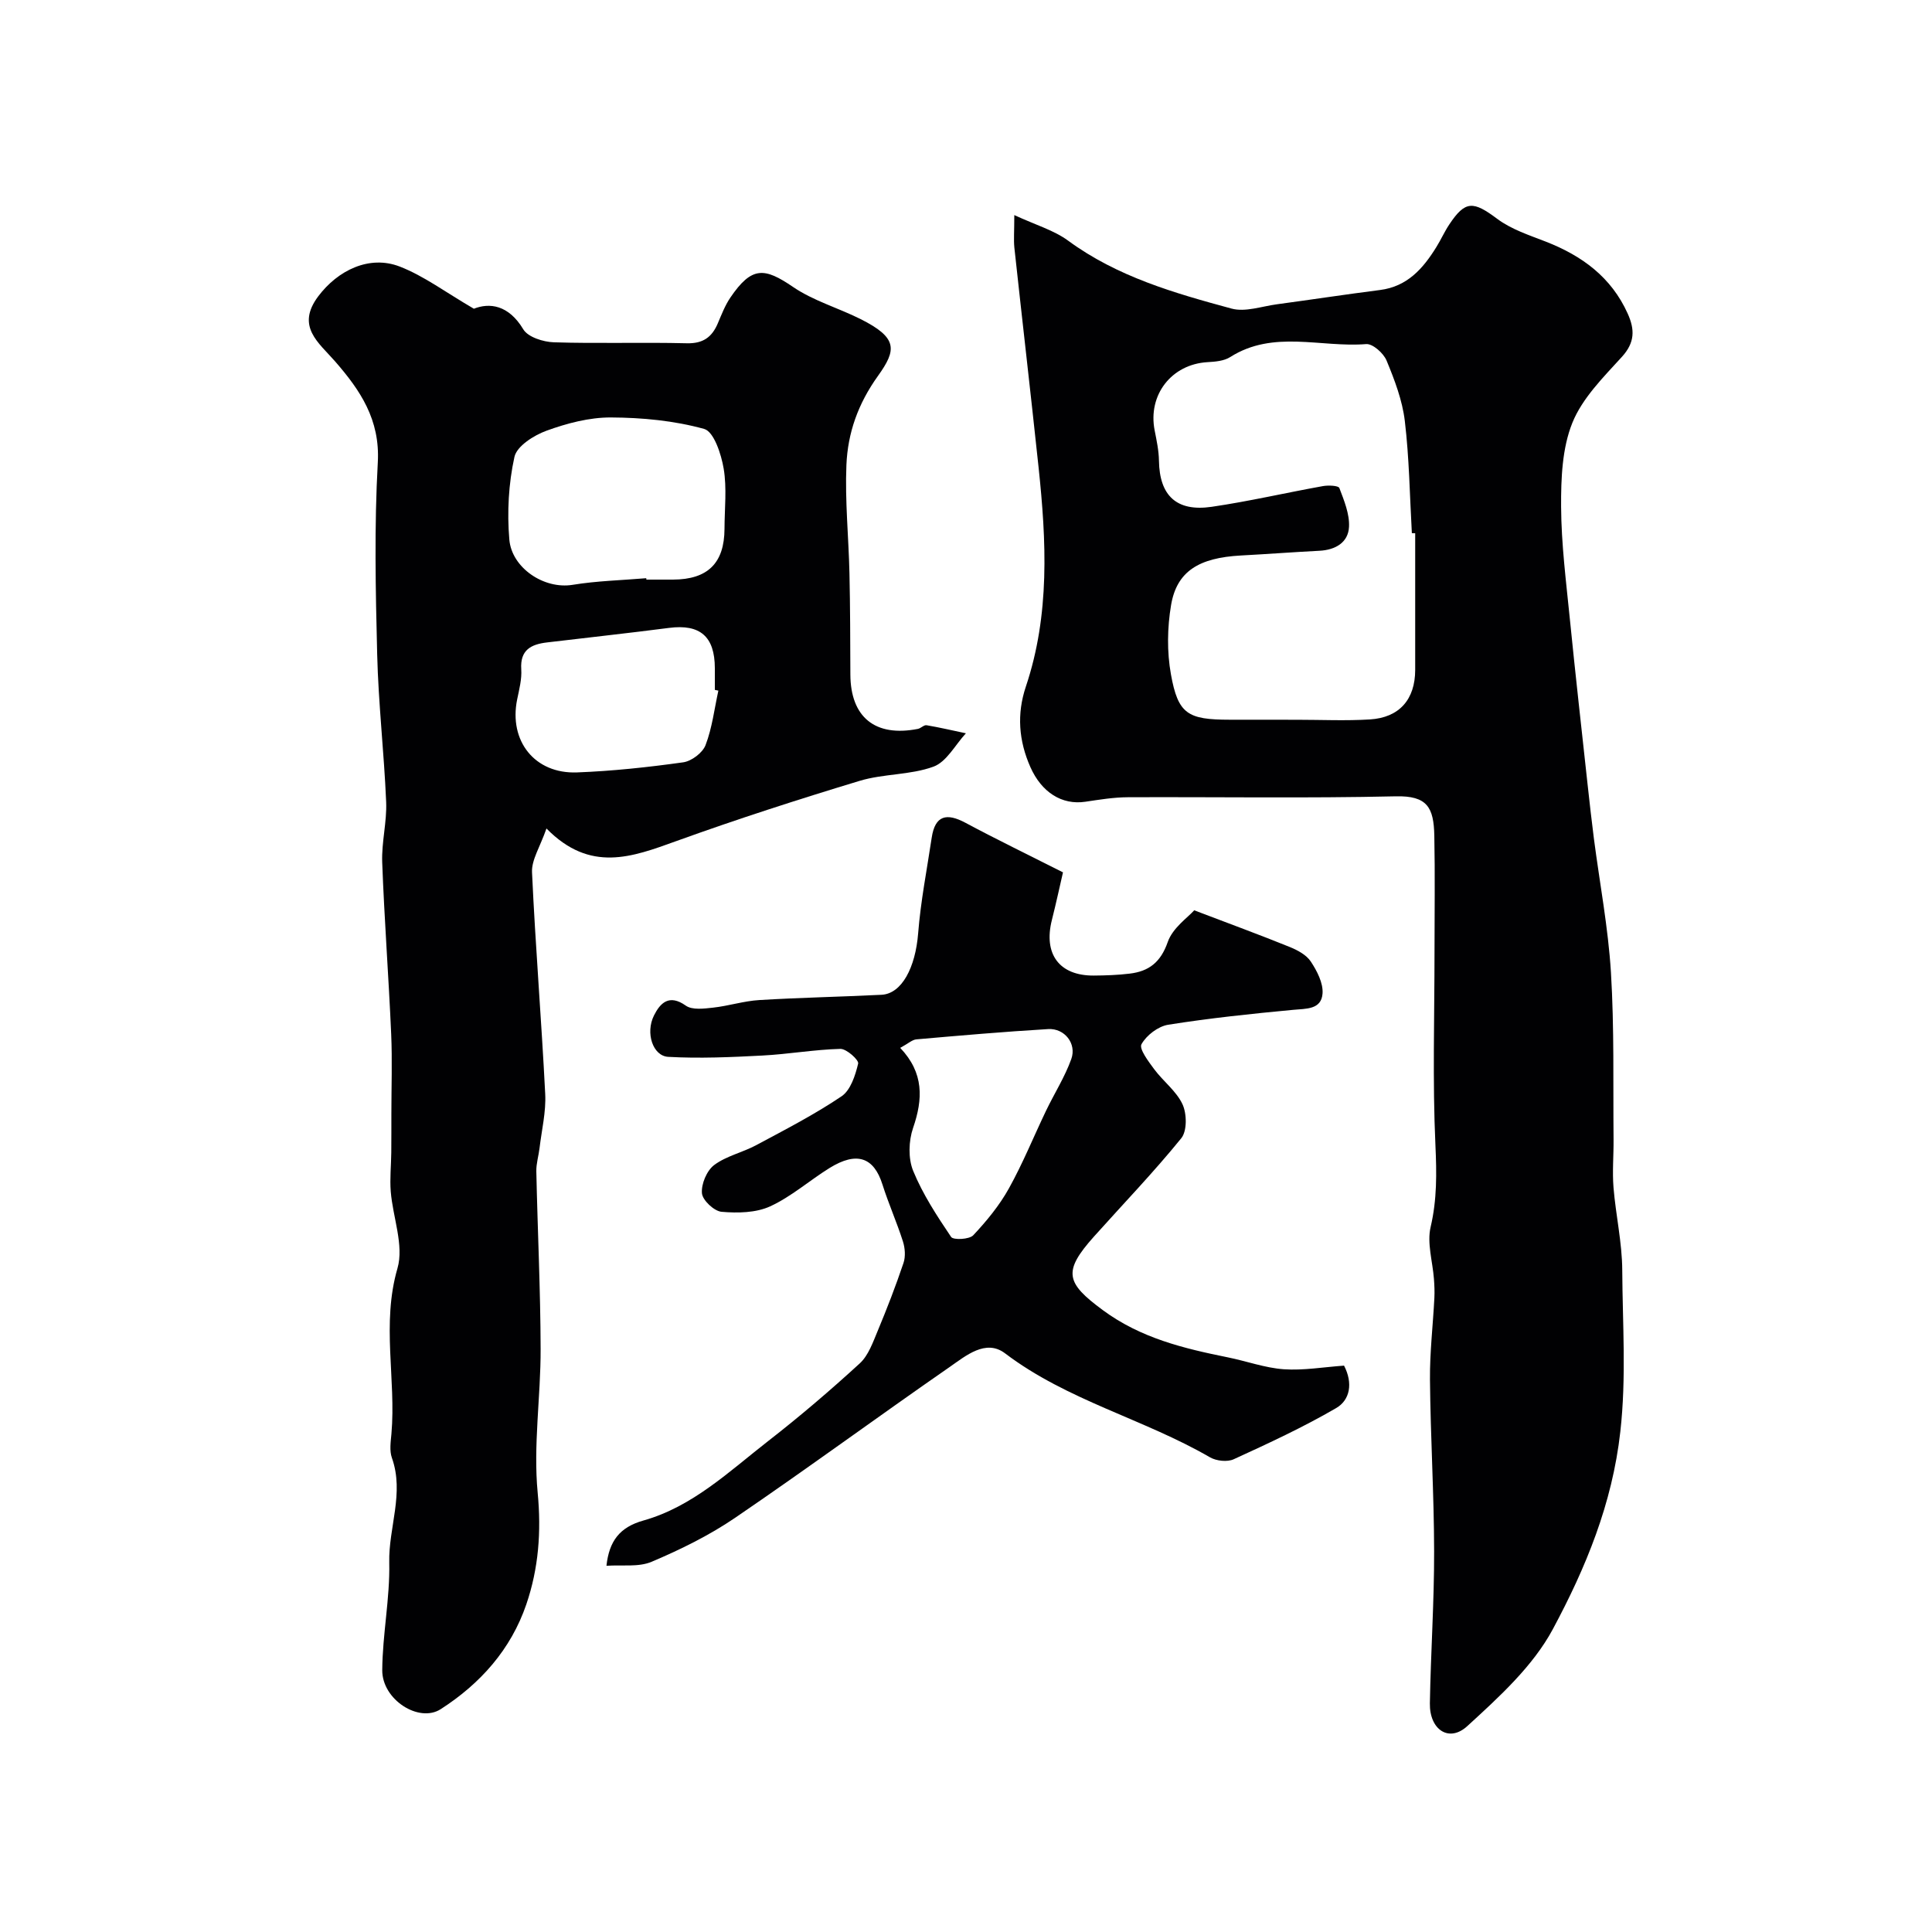
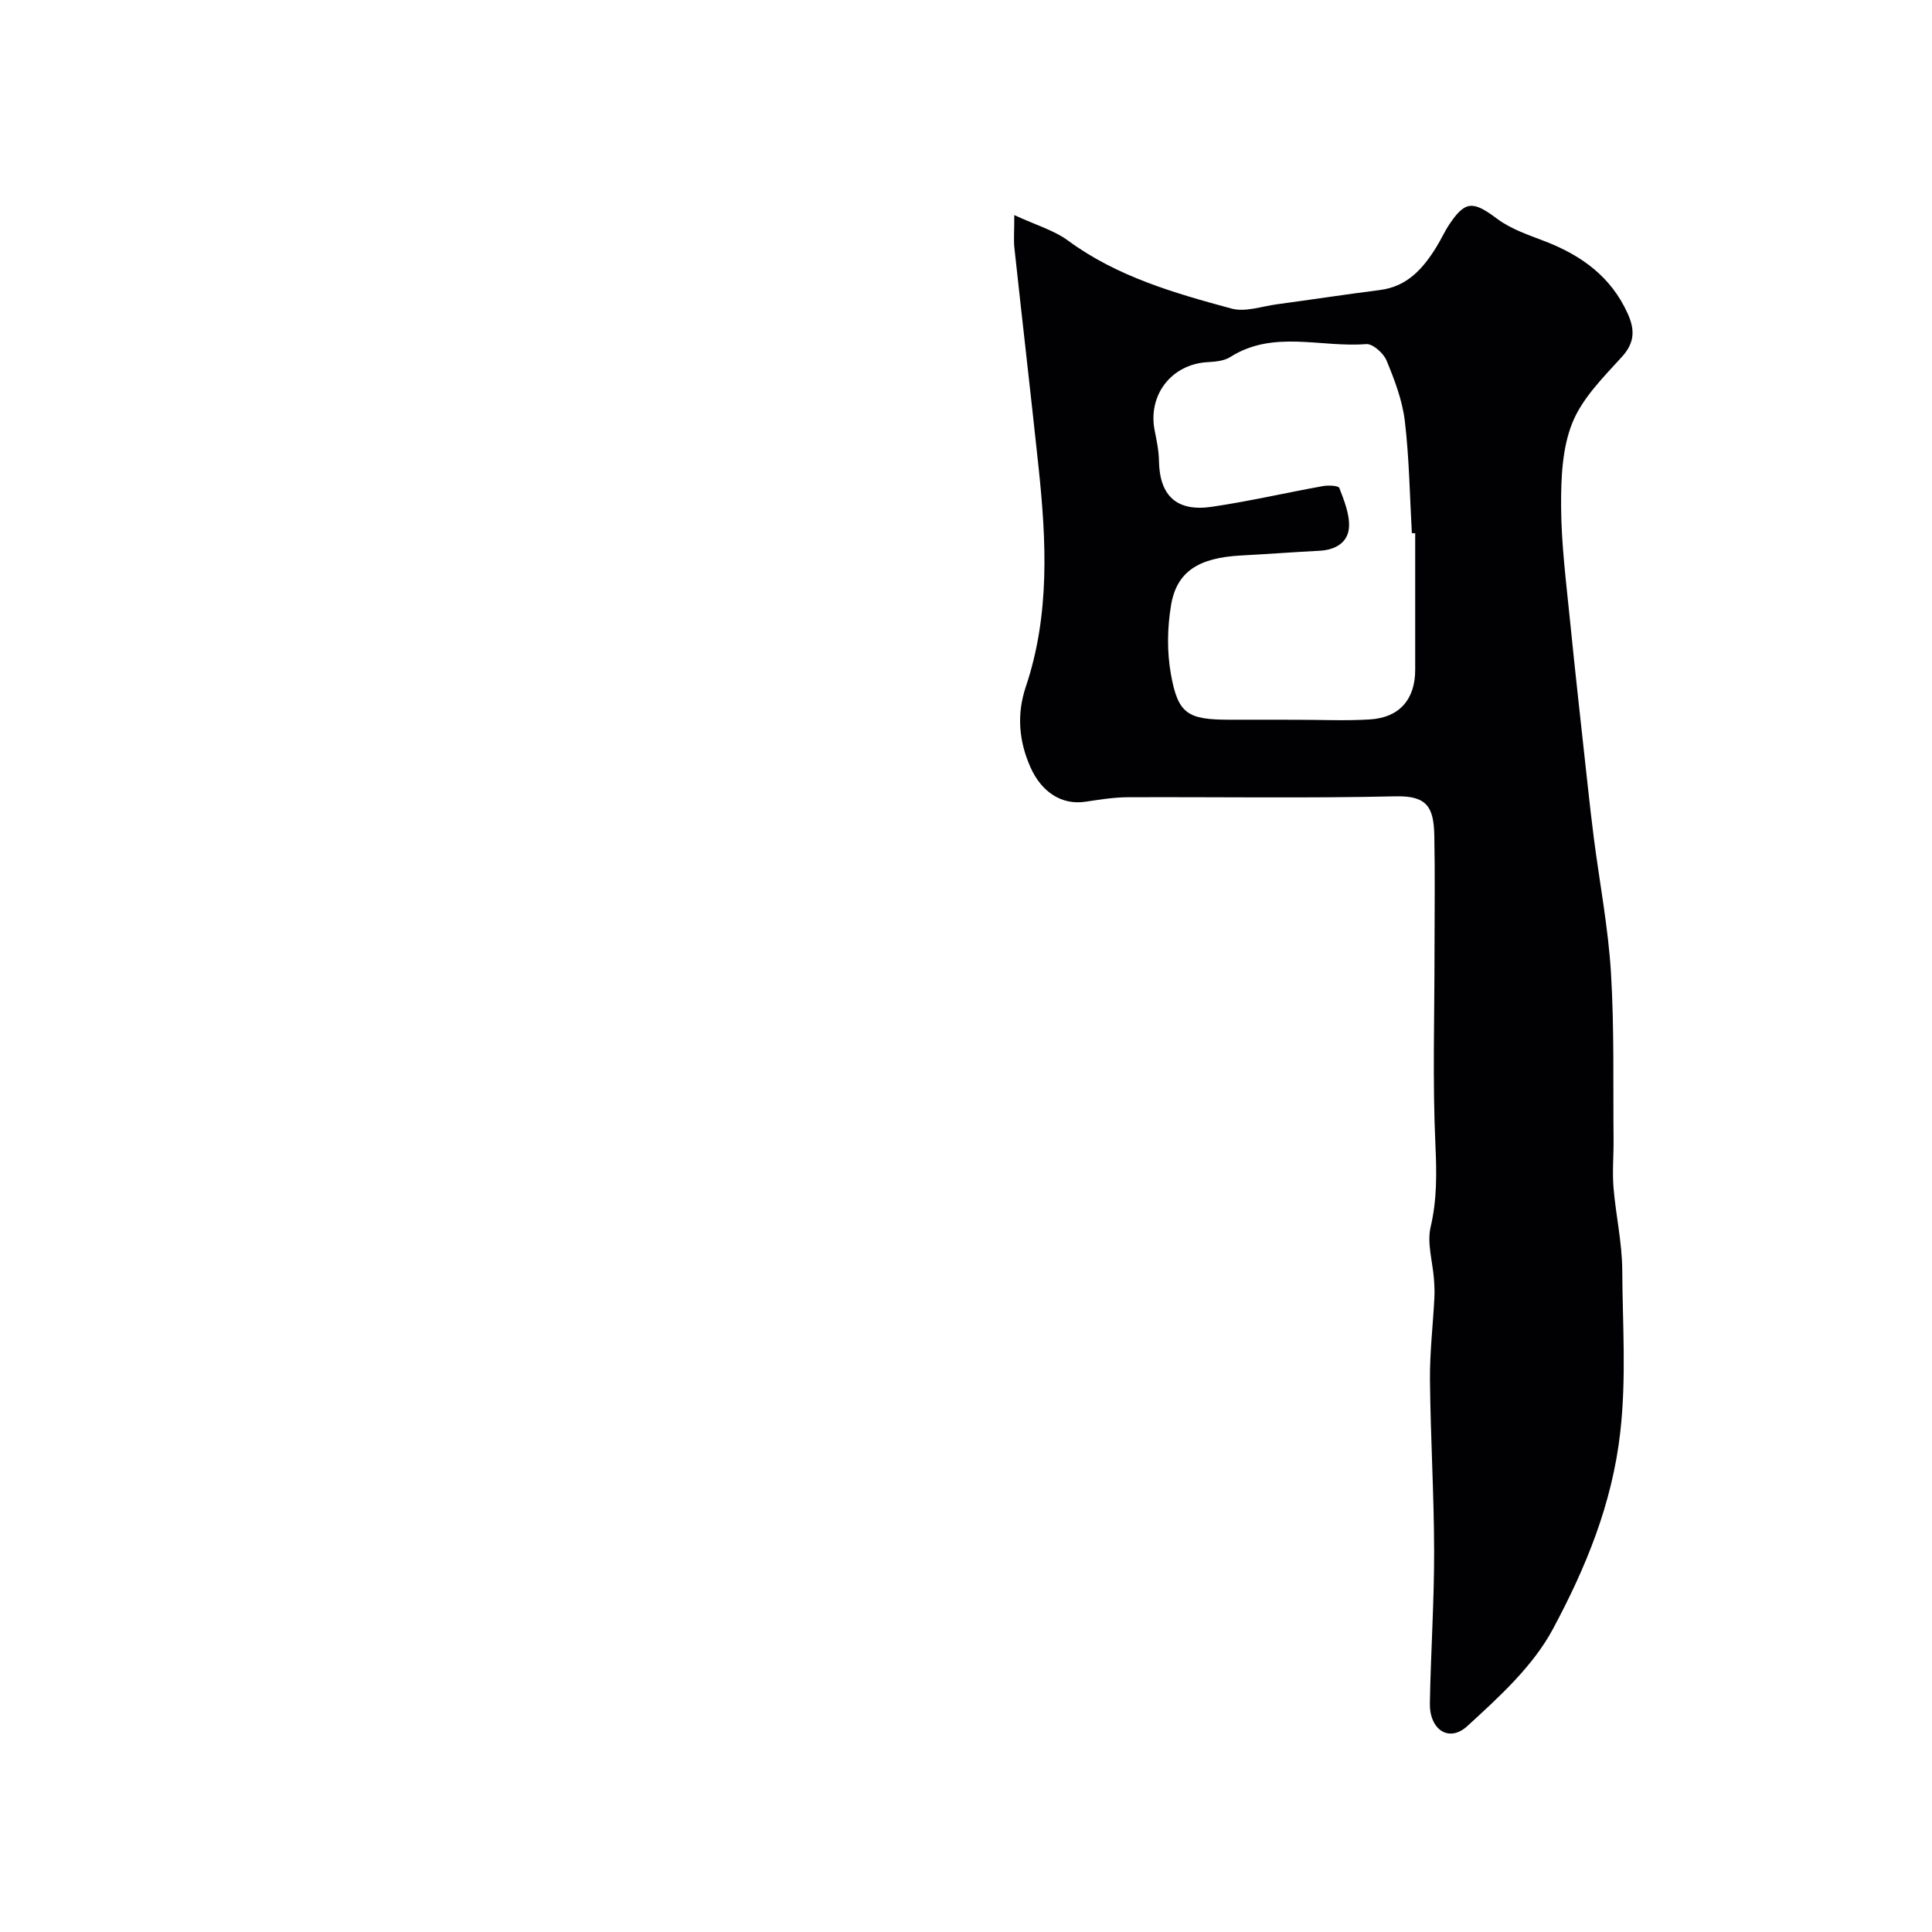
<svg xmlns="http://www.w3.org/2000/svg" enable-background="new 0 0 400 400" viewBox="0 0 400 400">
  <g fill="#010103">
    <path d="m210 44.53c4.47 2.07 8.21 3.14 11.15 5.3 10.17 7.47 21.99 10.85 33.83 14.06 2.84.77 6.25-.47 9.38-.89 7.13-.96 14.24-2.05 21.37-2.96 5.64-.72 8.9-4.44 11.64-8.87.95-1.52 1.68-3.18 2.67-4.67 3.34-5.03 4.97-4.91 9.96-1.18 2.91 2.17 6.6 3.37 10.05 4.71 7.49 2.92 13.55 7.35 16.95 14.9 1.48 3.29 1.51 5.98-1.21 8.96-3.84 4.22-8.19 8.54-10.25 13.65-2.12 5.26-2.36 11.53-2.33 17.36.04 7.75 1.04 15.51 1.81 23.25 1.14 11.42 2.43 22.82 3.67 34.23.41 3.75.83 7.5 1.31 11.24 1.2 9.24 2.96 18.44 3.53 27.72.7 11.48.43 23.02.54 34.54.03 3.33-.28 6.68-.01 9.99.47 5.72 1.78 11.4 1.81 17.11.06 11.13.87 22.15-.4 33.44-1.67 14.94-7.17 28.2-13.96 40.86-4.12 7.69-11.14 14.07-17.72 20.09-3.8 3.48-7.85.74-7.75-4.73.18-10.49.9-20.97.88-31.46-.02-11.84-.75-23.68-.86-35.53-.05-5.63.62-11.26.91-16.89.07-1.33.01-2.67-.09-3.99-.27-3.6-1.47-7.4-.68-10.75 1.33-5.69 1.25-11.14.99-16.91-.61-13.3-.19-26.65-.19-39.98 0-8.03.12-16.07-.04-24.1-.12-5.85-1.44-8.31-7.98-8.16-18.48.42-36.98.11-55.48.19-2.93.01-5.87.5-8.78.93-4.86.73-9.07-1.94-11.39-7.17-2.42-5.46-2.84-11-.94-16.66 5.01-14.92 4.25-30.17 2.63-45.46-1.61-15.16-3.37-30.3-5.01-45.46-.16-1.62-.01-3.27-.01-6.71zm83 65.87c-.23 0-.46-.01-.69-.01-.44-7.76-.54-15.55-1.46-23.25-.51-4.27-2.12-8.49-3.78-12.5-.63-1.52-2.87-3.51-4.22-3.4-9.38.76-19.2-3-28.14 2.68-1.28.82-3.11.97-4.71 1.06-7.45.43-12.39 6.78-10.94 14.14.41 2.08.86 4.19.89 6.29.12 7.19 3.62 10.58 10.91 9.52 7.73-1.13 15.36-2.91 23.05-4.29 1.12-.2 3.2-.11 3.39.4.98 2.58 2.13 5.37 2 8.03-.16 3.26-2.82 4.79-6.12 4.96-5.43.28-10.85.69-16.28.98-8.69.47-13.26 3.28-14.44 10.25-.79 4.67-.87 9.71-.03 14.36 1.48 8.23 3.48 9.38 12.14 9.39 4.66 0 9.33.01 13.99.01 5.03 0 10.07.24 15.07-.07 6.12-.38 9.36-4.17 9.37-10.24 0-9.45 0-18.88 0-28.31z" />
-     <path d="m113.14 171.53c-1.33 3.83-3.11 6.5-2.99 9.07.7 15.31 1.96 30.59 2.73 45.9.19 3.69-.73 7.45-1.17 11.17-.19 1.62-.7 3.23-.67 4.83.26 12.26.86 24.52.89 36.78.03 9.93-1.55 19.96-.61 29.77.77 8.09.19 15.66-2.35 23.11-3.19 9.34-9.51 16.42-17.72 21.7-4.51 2.91-12.15-1.96-12.11-8.07.05-7.43 1.61-14.87 1.45-22.29-.16-7.24 3.15-14.35.55-21.66-.53-1.48-.25-3.32-.1-4.97.99-11.37-2.09-22.76 1.25-34.27 1.38-4.76-.96-10.57-1.39-15.91-.21-2.67.08-5.38.11-8.07.03-2.68.01-5.36.02-8.04 0-5.5.2-11.01-.04-16.49-.52-11.86-1.42-23.71-1.86-35.58-.15-4.14.99-8.33.82-12.47-.43-10.2-1.61-20.37-1.86-30.58-.33-13.24-.61-26.52.13-39.73.49-8.85-3.62-14.92-8.88-20.95-3.35-3.84-8.12-7.2-3.46-13.42 4.06-5.41 10.6-8.61 16.89-6.17 5.02 1.95 9.49 5.33 15.34 8.73 3.19-1.27 7.17-.85 10.23 4.26.97 1.62 4.14 2.62 6.34 2.69 9.15.29 18.33-.03 27.49.2 3.39.09 5.24-1.26 6.46-4.16.76-1.8 1.49-3.68 2.57-5.28 4.47-6.59 7.1-6.24 13.02-2.2 4.19 2.85 9.31 4.31 13.91 6.61 7.82 3.92 7.49 6.41 3.65 11.78-4.15 5.79-6.26 11.81-6.54 18.46-.31 7.44.46 14.93.63 22.4.16 6.99.16 13.98.19 20.97.04 8.85 5.14 12.99 13.97 11.26.63-.12 1.26-.85 1.8-.76 2.73.46 5.43 1.1 8.15 1.67-2.21 2.39-4 5.92-6.72 6.91-4.81 1.76-10.35 1.44-15.29 2.94-12.75 3.86-25.45 7.95-37.98 12.48-9.1 3.28-17.78 6.62-26.85-2.62zm20.66-51.82c.01.1.02.2.03.29 1.83 0 3.66.01 5.5 0 7.2-.02 10.64-3.41 10.67-10.51.01-4.16.51-8.41-.17-12.46-.5-2.99-2.03-7.66-4.03-8.22-6.2-1.72-12.84-2.35-19.32-2.38-4.46-.02-9.08 1.2-13.32 2.74-2.62.95-6.16 3.19-6.65 5.43-1.22 5.53-1.54 11.44-1.06 17.1.49 5.84 7.14 10.36 13.12 9.38 5.01-.82 10.15-.94 15.23-1.37zm14.93 23.28c-.24-.05-.48-.1-.73-.16 0-1.49 0-2.99 0-4.48-.01-6.58-3.06-9.18-9.48-8.35-8.42 1.09-16.85 2-25.28 3.01-3.27.39-5.58 1.53-5.32 5.55.14 2.06-.43 4.2-.85 6.26-1.75 8.58 3.63 15.44 12.41 15.1 7.34-.28 14.69-1.07 21.97-2.09 1.73-.24 4.03-1.98 4.63-3.57 1.37-3.58 1.82-7.49 2.65-11.27z" />
-     <path d="m220.08 180.61c-.62 2.68-1.4 6.29-2.3 9.87-1.78 7.05 1.54 11.54 8.66 11.5 2.48-.02 4.97-.1 7.43-.4 3.99-.47 6.44-2.35 7.9-6.55 1.02-2.93 4.19-5.1 5.48-6.56 7.52 2.86 13.68 5.12 19.77 7.59 1.63.66 3.46 1.64 4.37 3.02 1.28 1.94 2.58 4.44 2.43 6.6-.24 3.37-3.37 3.14-6.12 3.4-8.63.81-17.27 1.72-25.83 3.08-2.09.33-4.52 2.19-5.54 4.04-.53.97 1.46 3.58 2.65 5.19 1.86 2.5 4.59 4.52 5.85 7.25.9 1.95.96 5.52-.26 7.02-5.71 7.04-12.02 13.59-18.07 20.35-6.51 7.28-5.83 9.58 1.83 15.24 7.84 5.79 16.74 7.93 25.9 9.78 3.87.78 7.67 2.18 11.56 2.46 4.07.28 8.21-.45 12.48-.75 1.89 3.65 1.23 7.12-1.62 8.78-6.82 3.97-14.03 7.31-21.22 10.6-1.32.61-3.59.36-4.9-.39-13.74-7.97-29.56-11.76-42.45-21.54-3.99-3.02-8.13.52-11.46 2.83-14.89 10.32-29.49 21.05-44.46 31.25-5.35 3.64-11.28 6.55-17.25 9.08-2.71 1.15-6.16.6-9.35.83.56-5.1 2.71-7.98 7.64-9.37 10.18-2.86 17.77-10.17 25.86-16.47 6.53-5.08 12.85-10.48 18.95-16.07 1.79-1.65 2.72-4.37 3.71-6.73 1.93-4.63 3.74-9.31 5.34-14.06.45-1.34.32-3.08-.12-4.46-1.27-3.98-2.98-7.81-4.24-11.79-1.78-5.64-5.31-6.89-10.93-3.42-4.16 2.58-7.92 5.93-12.31 7.95-2.94 1.35-6.73 1.42-10.06 1.13-1.54-.13-3.94-2.38-4.07-3.84-.17-1.91 1-4.69 2.53-5.84 2.52-1.89 5.89-2.6 8.73-4.13 5.97-3.2 12.04-6.32 17.64-10.1 1.88-1.27 2.86-4.34 3.44-6.78.18-.73-2.4-3.07-3.68-3.04-5.4.14-10.77 1.1-16.17 1.38-6.48.34-13 .63-19.47.27-3.19-.18-4.76-4.95-2.95-8.57 1.28-2.56 3.12-4.49 6.58-2.04 1.33.95 3.77.63 5.66.42 3.21-.35 6.36-1.38 9.57-1.57 8.42-.51 16.86-.67 25.29-1.09 4.23-.21 7.03-5.68 7.59-12.7.52-6.64 1.82-13.22 2.81-19.83.7-4.64 3.09-5.16 6.97-3.09 6.42 3.44 12.97 6.61 20.21 10.27zm-33.7 36.34c4.94 5.2 4.72 10.61 2.66 16.59-.92 2.68-1.03 6.3.02 8.87 1.98 4.84 4.92 9.33 7.86 13.69.46.67 3.76.52 4.58-.35 2.77-2.95 5.42-6.17 7.38-9.7 2.89-5.19 5.13-10.74 7.7-16.1 1.72-3.58 3.89-6.98 5.22-10.69 1.15-3.2-1.4-6.4-4.78-6.2-9.11.54-18.21 1.33-27.3 2.13-.87.08-1.69.87-3.34 1.76z" />
  </g>
</svg>